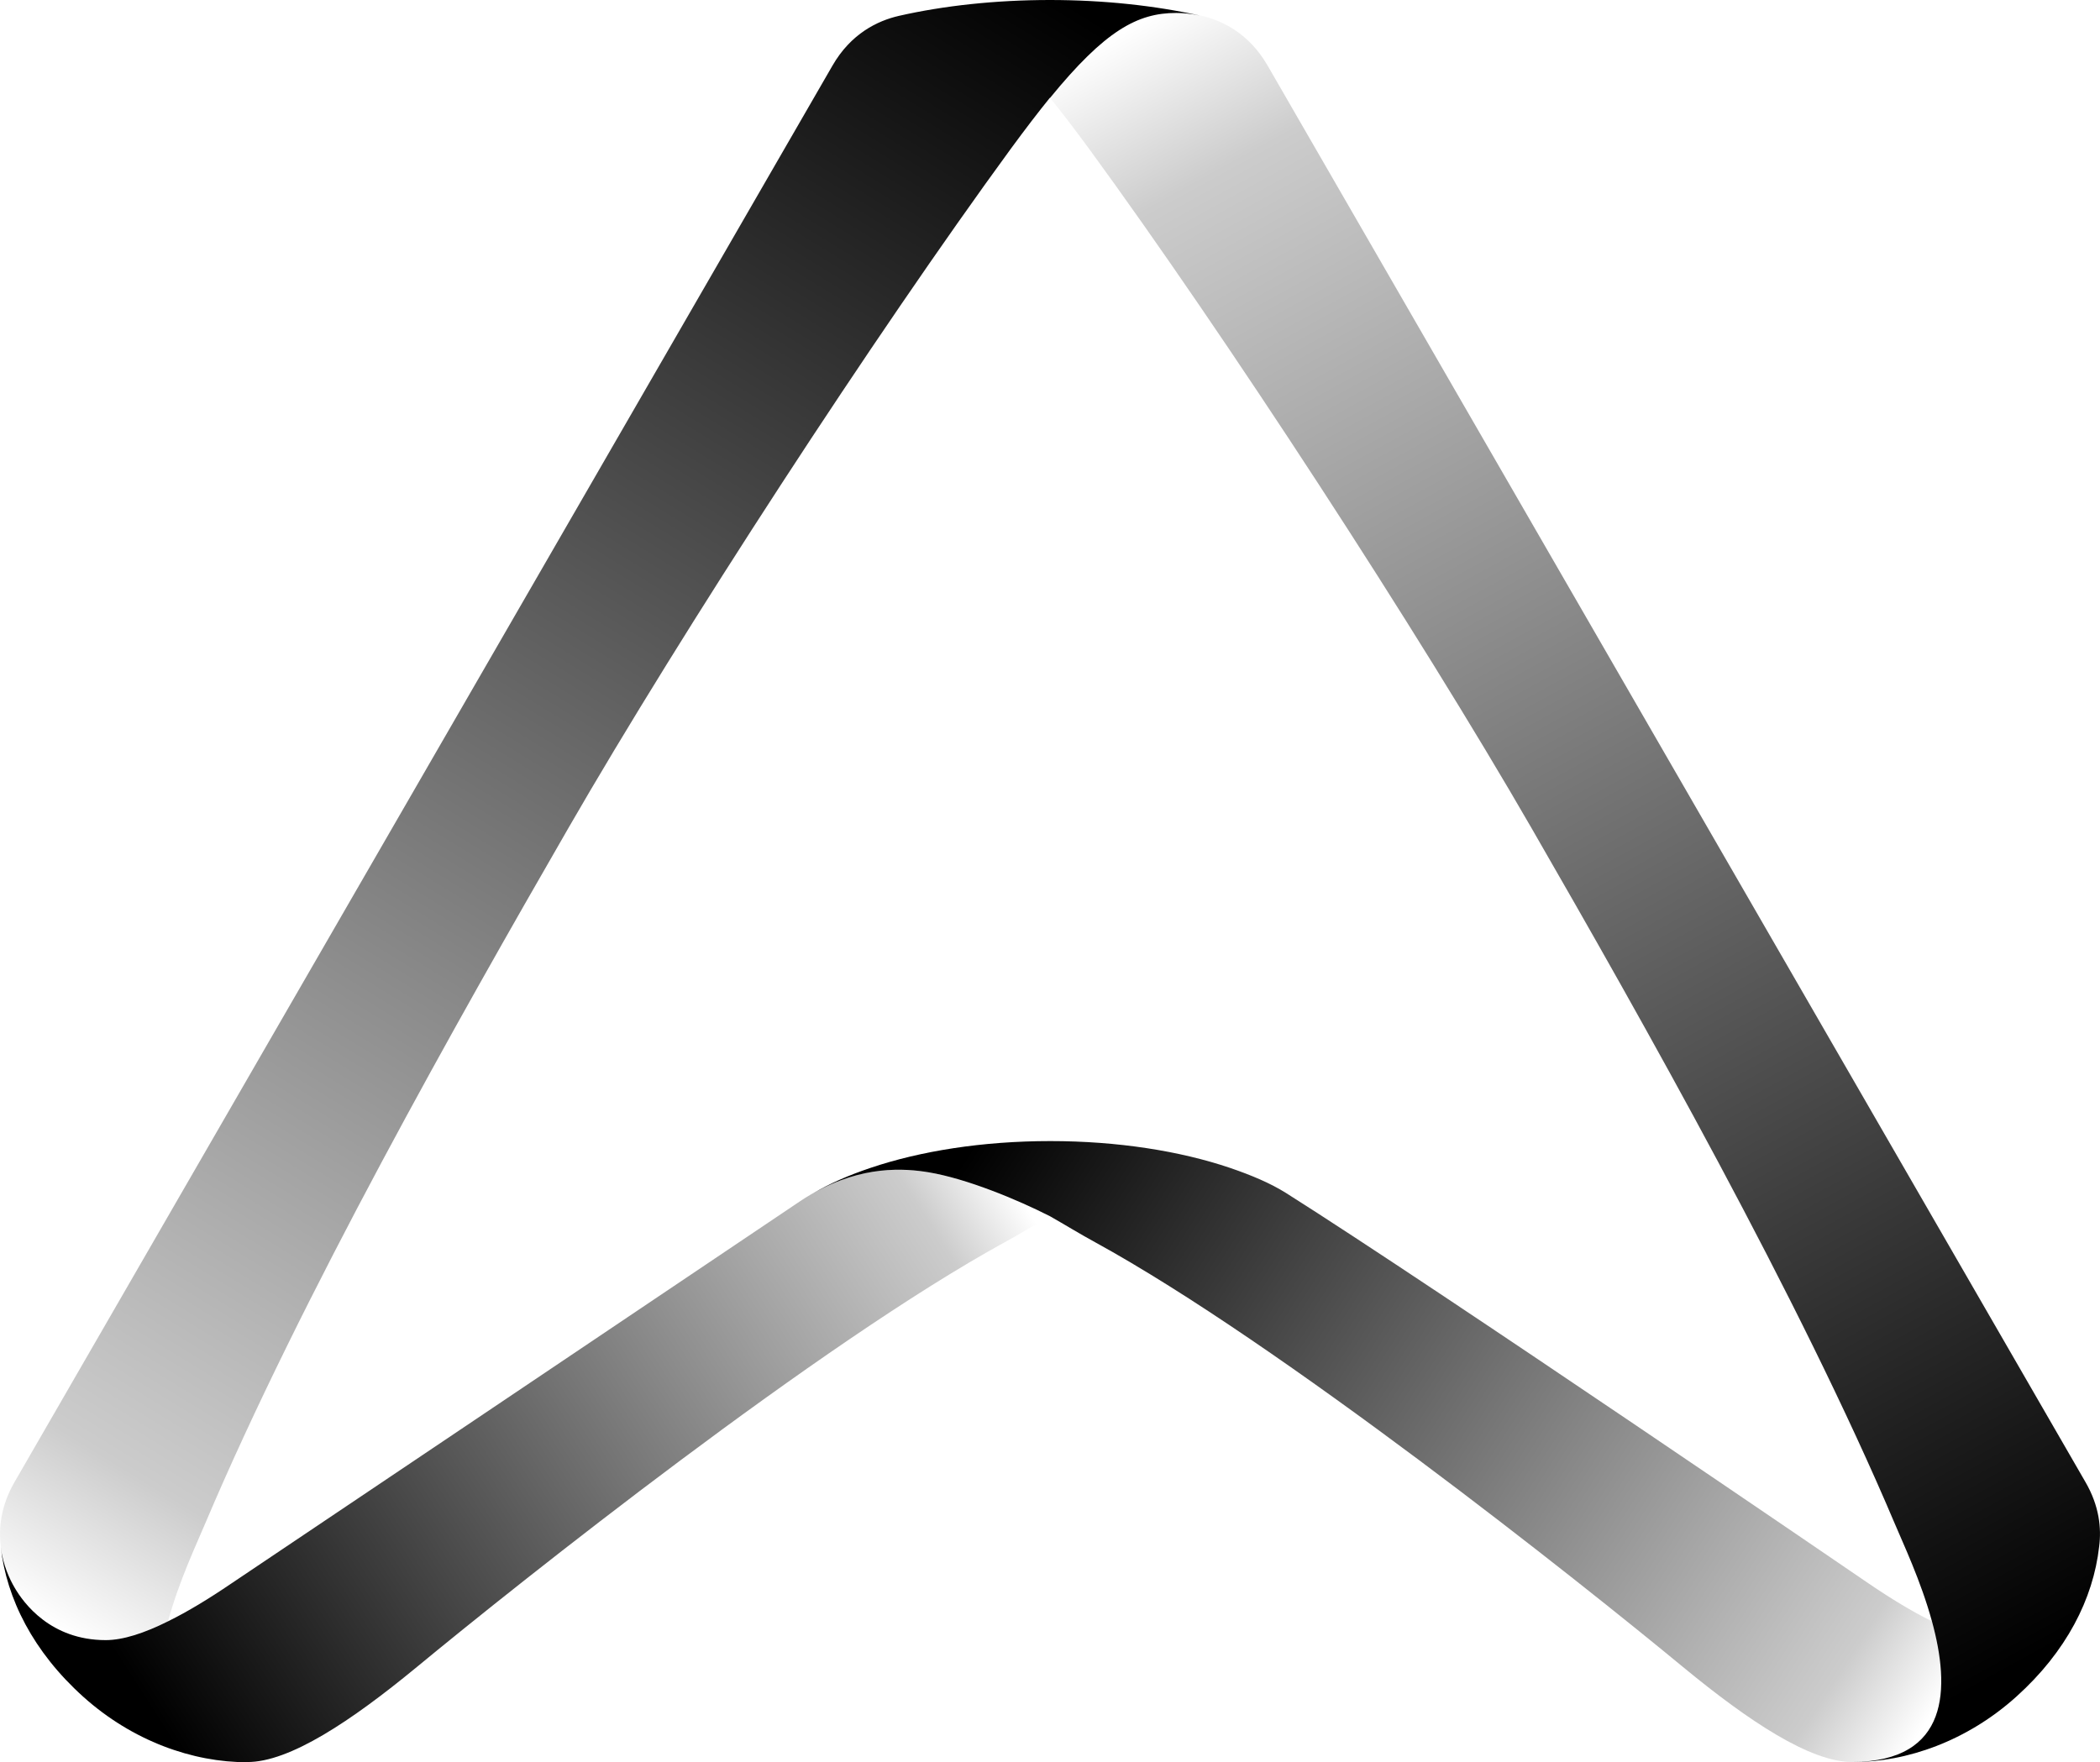
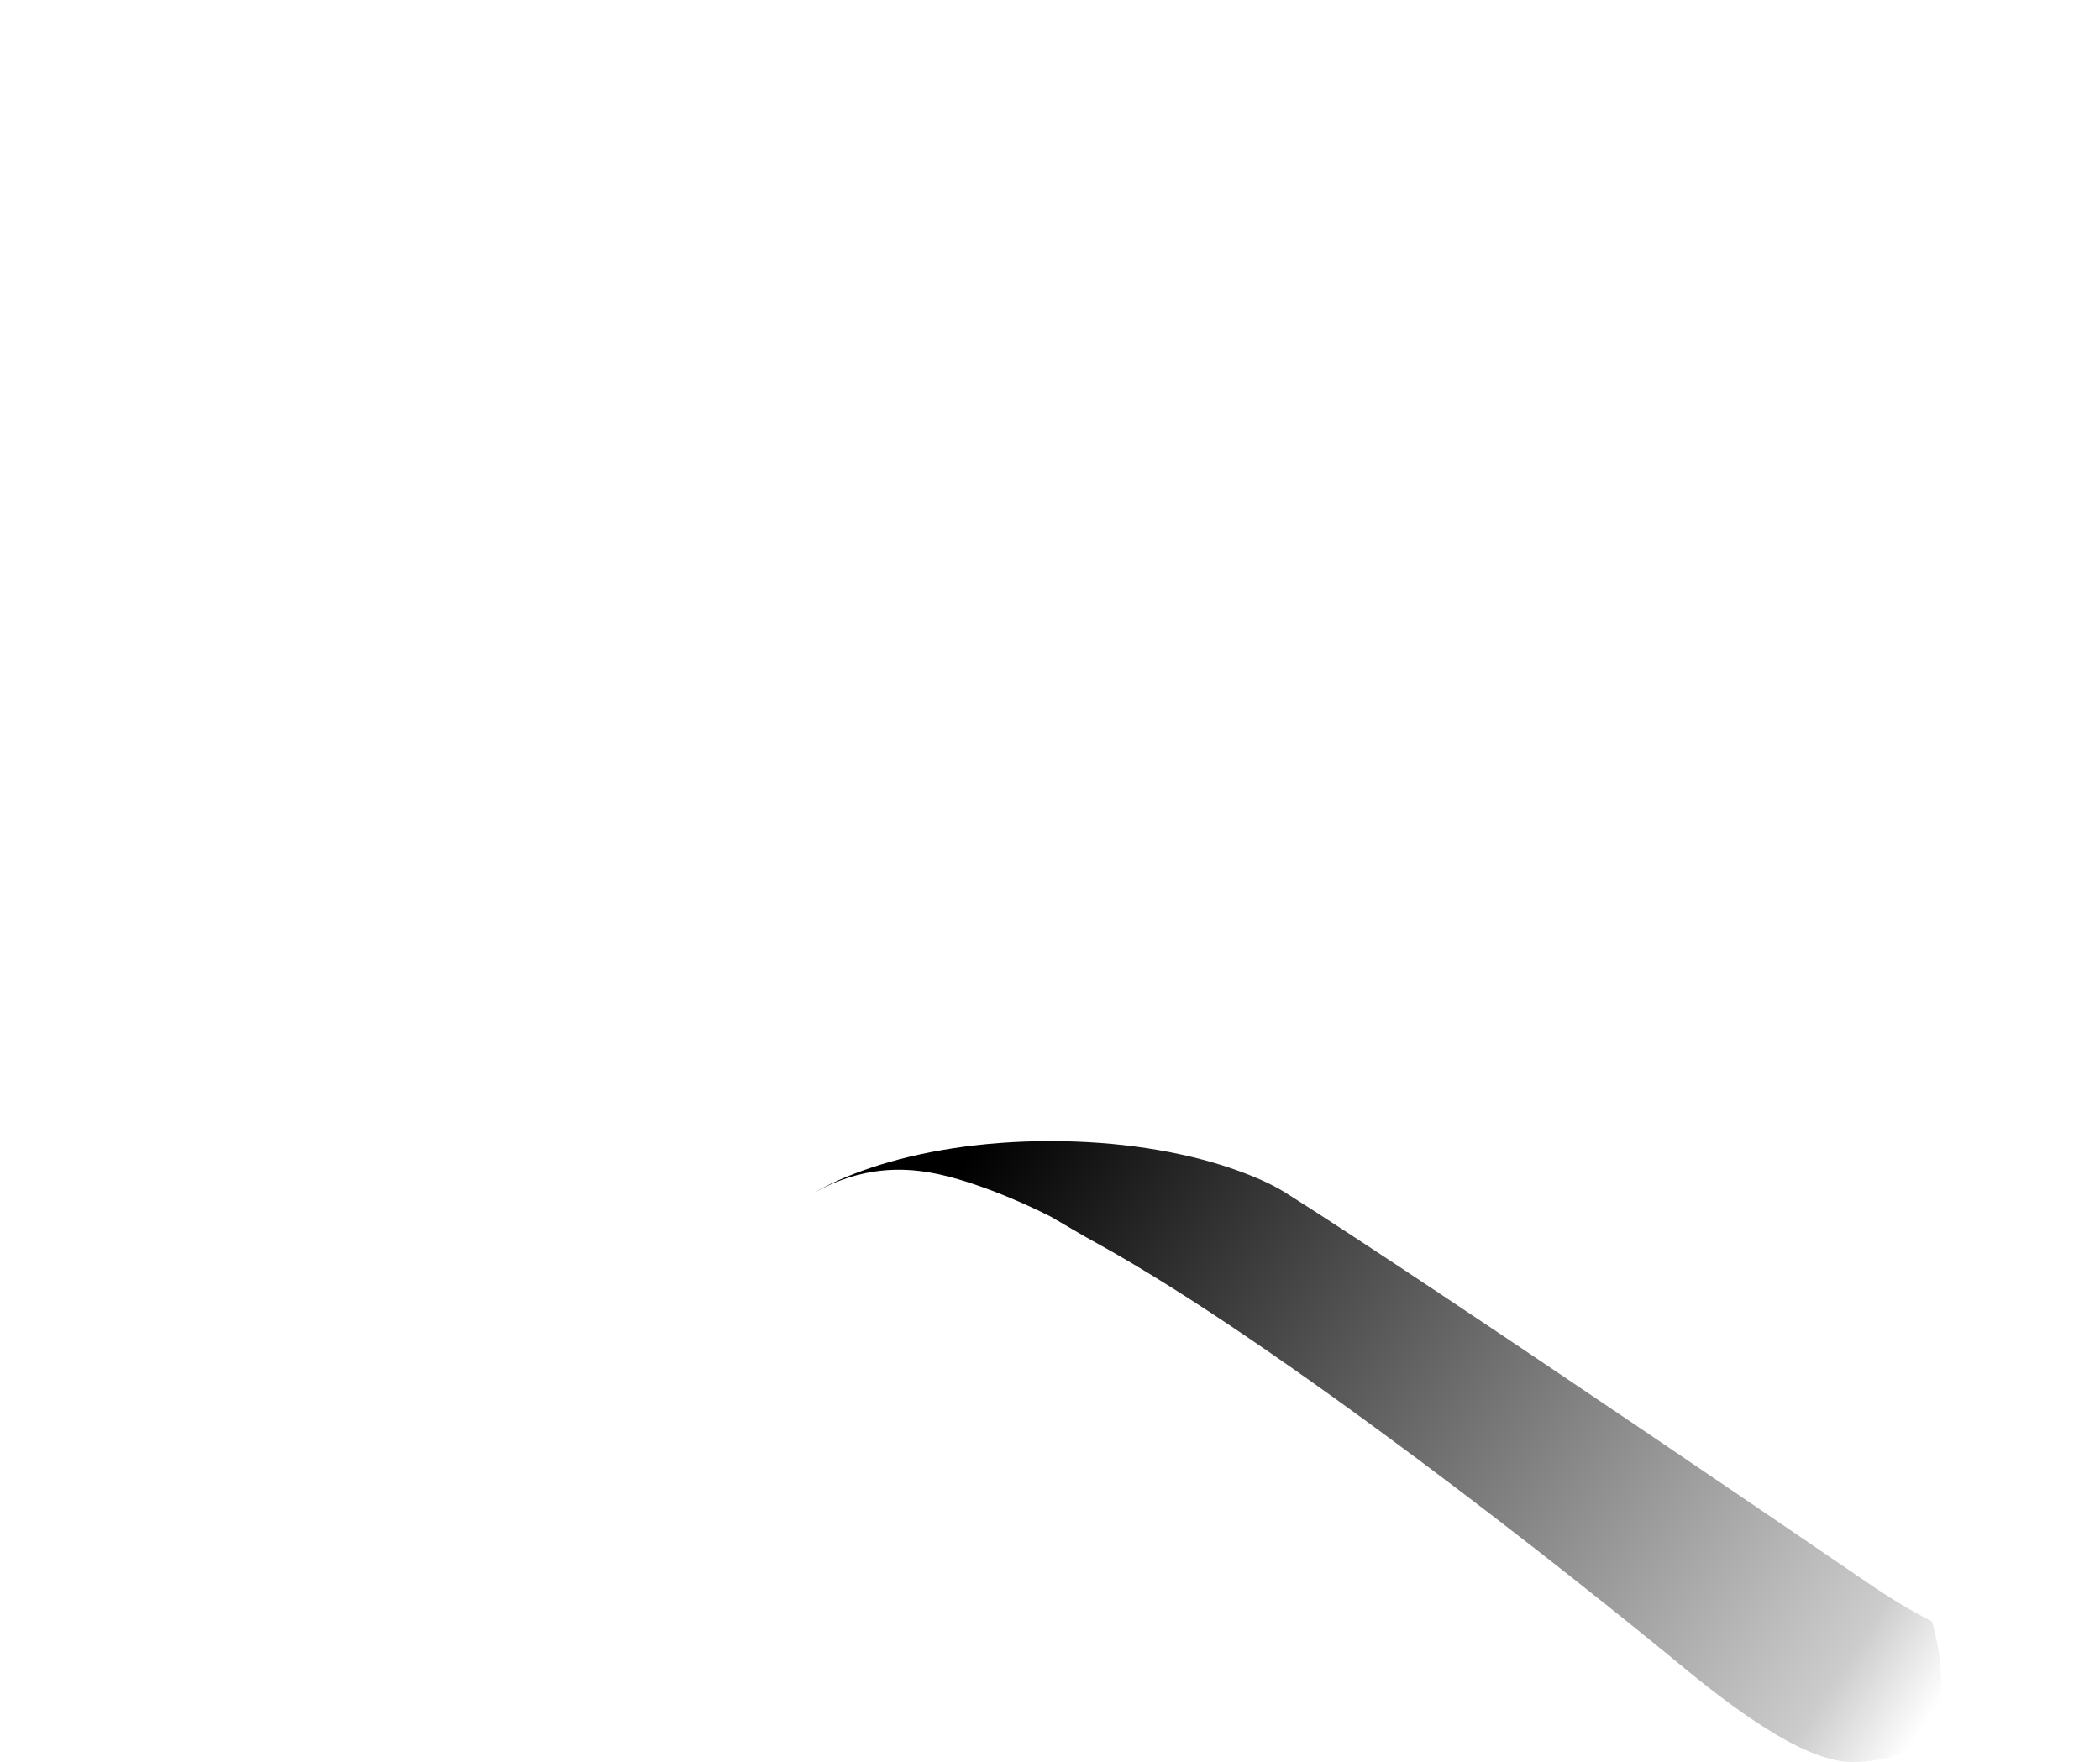
<svg xmlns="http://www.w3.org/2000/svg" xmlns:xlink="http://www.w3.org/1999/xlink" id="Calque_1" data-name="Calque 1" viewBox="0 0 121.59 102.05">
  <defs>
    <style>
      .cls-1 {
        fill: url(#Dégradé_sans_nom_17-4);
      }

      .cls-2 {
        fill: url(#Dégradé_sans_nom_17-2);
      }

      .cls-3 {
        fill: url(#Dégradé_sans_nom_17);
      }

      .cls-4 {
        fill: url(#Dégradé_sans_nom_17-3);
      }
    </style>
    <linearGradient id="Dégradé_sans_nom_17" data-name="Dégradé sans nom 17" x1="2.66" y1="93.94" x2="60.63" y2="-.57" gradientUnits="userSpaceOnUse">
      <stop offset="0" stop-color="#000" stop-opacity="0" />
      <stop offset=".09" stop-color="#000" stop-opacity=".2" />
      <stop offset="1" stop-color="#000" />
    </linearGradient>
    <linearGradient id="Dégradé_sans_nom_17-2" data-name="Dégradé sans nom 17" x1="56.27" y1="64.98" x2="7.13" y2="96.48" xlink:href="#Dégradé_sans_nom_17" />
    <linearGradient id="Dégradé_sans_nom_17-3" data-name="Dégradé sans nom 17" x1="110.58" y1="101.23" x2="56.39" y2="66.26" xlink:href="#Dégradé_sans_nom_17" />
    <linearGradient id="Dégradé_sans_nom_17-4" data-name="Dégradé sans nom 17" x1="63.76" y1="2.56" x2="115.74" y2="97.06" xlink:href="#Dégradé_sans_nom_17" />
  </defs>
-   <path class="cls-3" d="M60.79,5.68c3.19-3.91,5.07-4.93,7.31-4.93,.33,0,.81,.03,1.37,.15-2.58-.57-5.54-.9-8.68-.9s-6.16,.33-8.75,.92c-1.22,.28-2.77,1.02-3.84,2.88L.84,85.83c-.79,1.37-.93,2.67-.79,3.73s.53,1.9,.79,2.36c.53,.92,2.1,3.05,5.28,3.05,1.01,0,2.25-.41,3.61-1.09,.64-2.34,1.69-4.55,2.15-5.65,5.55-13.11,14.65-29.21,21.02-40.26,6.61-11.47,17.76-28.59,25.63-39.36,.83-1.13,1.57-2.1,2.26-2.95Z" />
-   <path class="cls-2" d="M14.31,102.05c-3.13,.01-6.63-1.22-9.49-3.79C1.93,95.66,.38,92.59,.04,89.57c.13,1.07,.53,1.9,.8,2.36,.53,.92,2.1,3.05,5.28,3.05,1.01,0,2.25-.41,3.61-1.09,1.14-.56,2.37-1.31,3.65-2.18,0,0,24.4-16.39,32.92-22.13,3.18-2.14,5.96-1.95,7.48-1.69,2.2,.37,5.1,1.58,7.01,2.54-.81,.46-1.79,1.06-2.62,1.51-10.71,5.87-27.94,19.56-34.1,24.65-3.72,3.06-7.31,5.47-9.77,5.45Z" />
  <path class="cls-4" d="M60.79,70.43c.81,.46,1.79,1.06,2.62,1.51,10.71,5.87,27.94,19.56,34.1,24.65,3.72,3.06,7.31,5.47,9.77,5.45,5.61-.05,5.64-4.28,4.58-8.15-1.14-.56-2.37-1.31-3.65-2.18,0,0-25.08-17.15-33.76-22.63-.91-.57-2.01-1.03-3.24-1.45-2.87-.97-6.48-1.55-10.4-1.55s-7.53,.58-10.4,1.55c-1.25,.42-2.38,.91-3.32,1.47,2.85-1.63,5.3-1.44,6.69-1.21,2.2,.37,5.1,1.57,7.01,2.54Z" />
-   <path class="cls-1" d="M107.28,102.04c5.61-.05,5.64-4.27,4.58-8.15-.64-2.34-1.69-4.55-2.15-5.65-5.55-13.11-14.65-29.21-21.02-40.26-6.61-11.47-17.76-28.59-25.63-39.36-.83-1.13-1.57-2.1-2.26-2.95,3.19-3.91,5.07-4.93,7.31-4.93,.33,0,.82,.03,1.37,.15,1.23,.27,2.81,1,3.91,2.9l47.36,82.04c.8,1.38,.93,2.67,.79,3.74-.34,3.02-1.9,6.08-4.79,8.68-2.85,2.57-6.35,3.8-9.47,3.79Z" />
</svg>